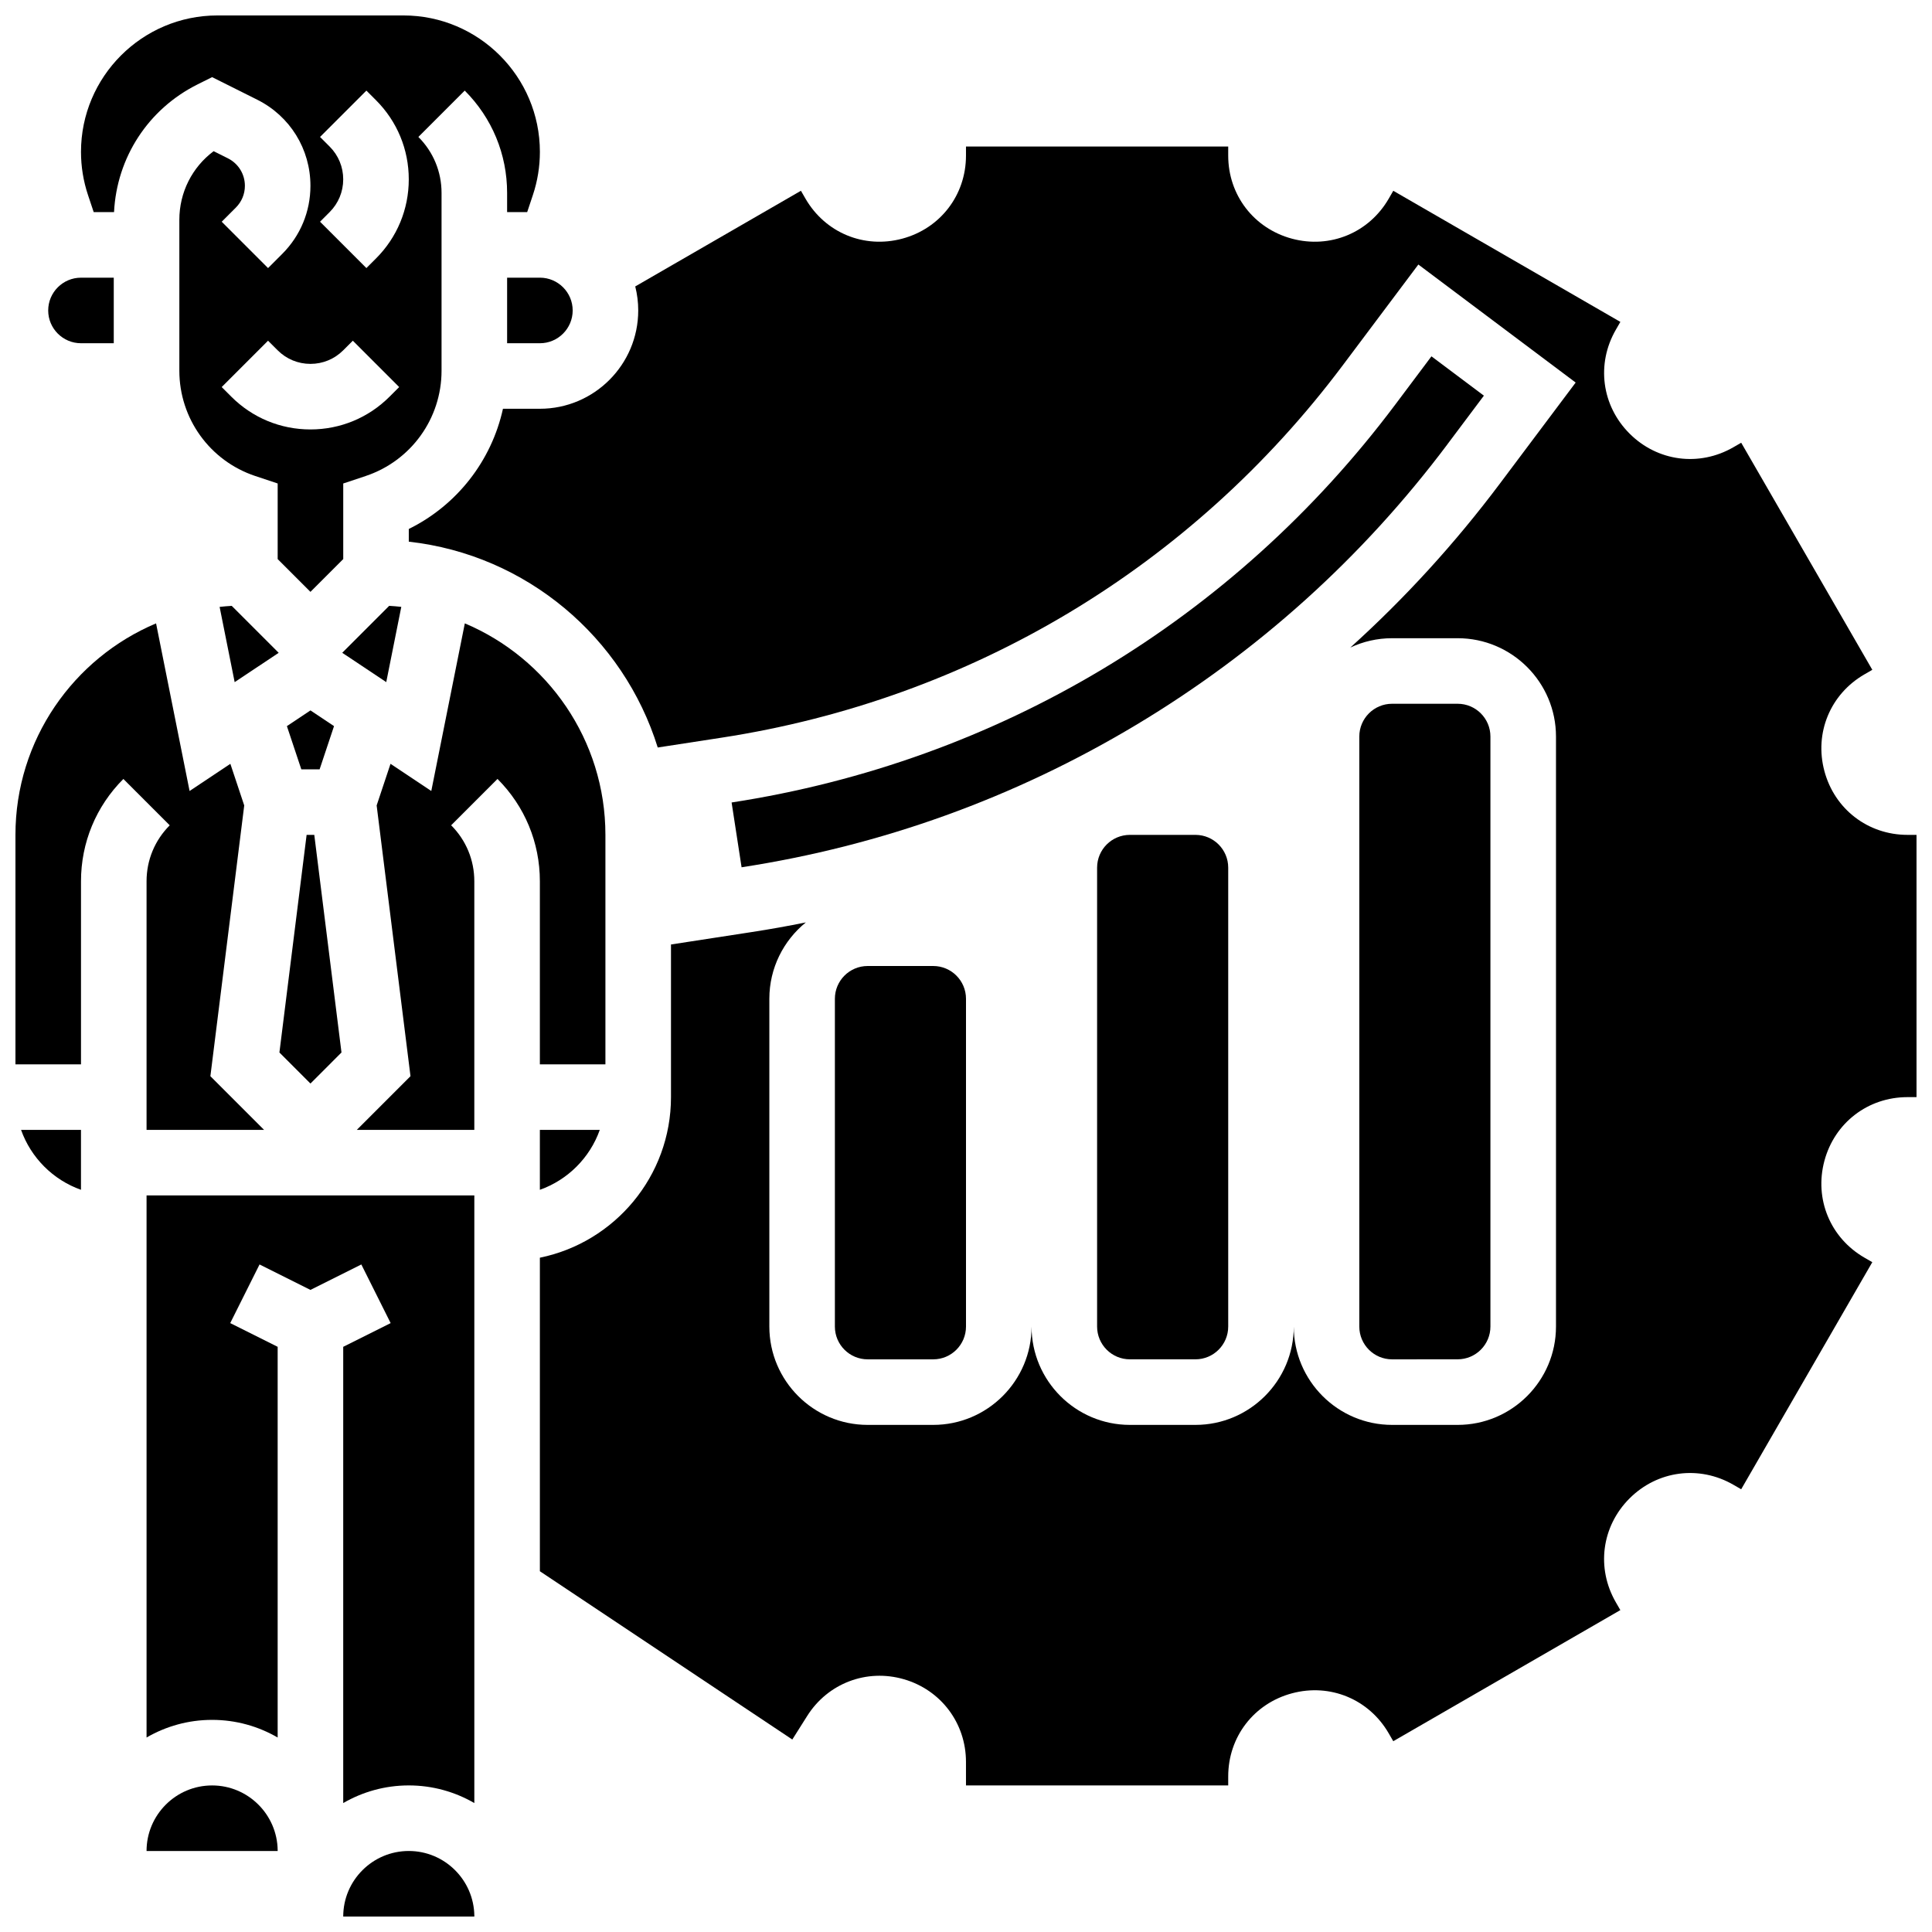
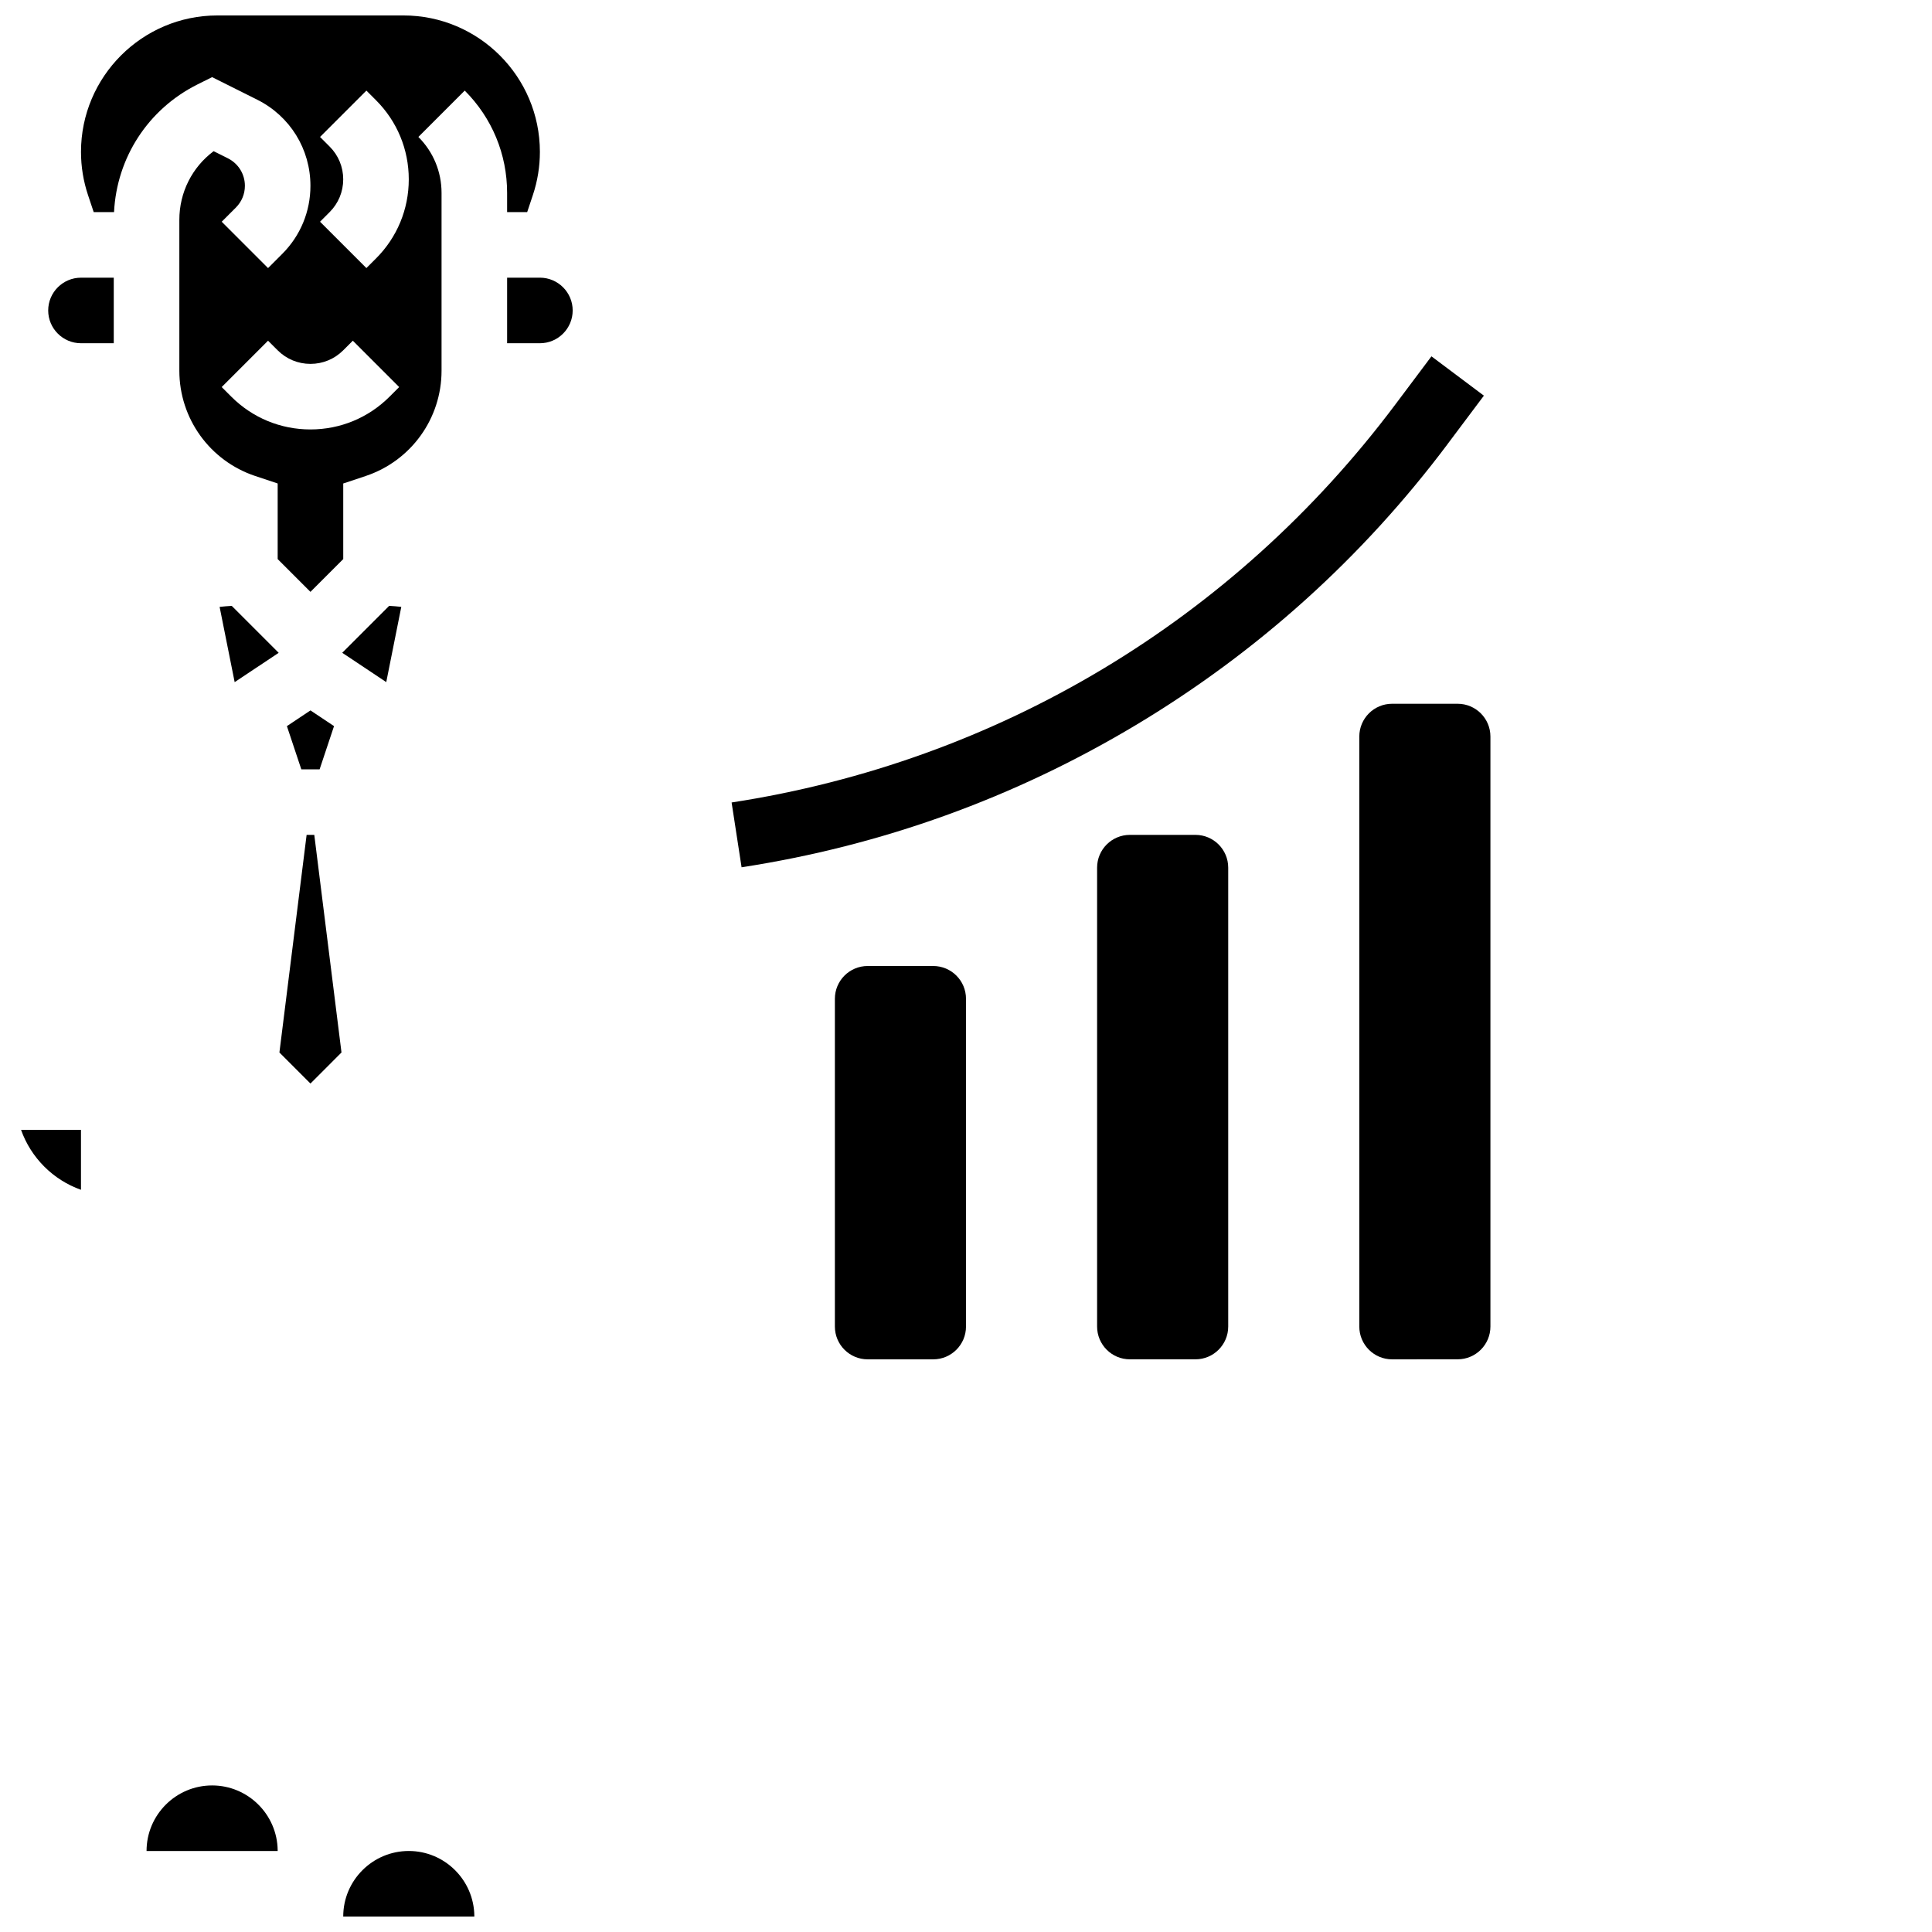
<svg xmlns="http://www.w3.org/2000/svg" width="800px" height="800px" version="1.1" viewBox="144 144 512 512">
  <defs>
    <clipPath id="d">
      <path d="m165 148.09h123v152.91h-123z" />
    </clipPath>
    <clipPath id="c">
      <path d="m252 182h399.9v436h-399.9z" />
    </clipPath>
    <clipPath id="b">
-       <path d="m148.09 309h65.906v135h-65.906z" />
-     </clipPath>
+       </clipPath>
    <clipPath id="a">
      <path d="m234 634h36v17.902h-36z" />
    </clipPath>
  </defs>
  <path d="m373.94 400c-4.797 0-8.688 3.891-8.688 8.688v86.863c0 4.797 3.891 8.688 8.688 8.688h17.371c4.797 0 8.688-3.891 8.688-8.688v-86.863c0-4.797-3.891-8.688-8.688-8.688z" />
  <path d="m443.43 365.25c-4.797 0-8.688 3.891-8.688 8.688v121.61c0 4.797 3.891 8.688 8.688 8.688h17.371c4.797 0 8.688-3.891 8.688-8.688v-121.61c0-4.797-3.891-8.688-8.688-8.688z" />
  <path d="m530.29 504.23c4.797 0 8.688-3.891 8.688-8.688v-156.35c0-4.797-3.891-8.688-8.688-8.688h-17.371c-4.797 0-8.688 3.891-8.688 8.688v156.36c0 4.797 3.891 8.688 8.688 8.688z" />
  <path d="m232.52 336.43-6.246-4.164-6.242 4.164 3.82 11.453h4.848z" />
  <path d="m202.2 304.83 3.988 19.945 11.664-7.773-12.441-12.441c-1.078 0.059-2.144 0.152-3.211 0.27z" />
  <path d="m165.46 234.96h8.688v-17.371h-8.688c-4.789 0-8.688 3.898-8.688 8.688 0.004 4.785 3.898 8.684 8.688 8.684z" />
  <path d="m226.27 431.15 8.227-8.23-7.207-57.664h-2.035l-7.207 57.664z" />
  <path d="m165.46 459.31v-15.879h-15.879c2.625 7.391 8.488 13.258 15.879 15.879z" />
  <g clip-path="url(#d)">
    <path d="m168.83 200.21h5.391c0.723-14.461 9.043-27.297 22.102-33.828l3.887-1.941 11.953 5.977c8.703 4.352 14.105 13.098 14.105 22.824 0 6.816-2.652 13.223-7.473 18.043l-3.758 3.758-12.281-12.285 3.758-3.758c1.535-1.539 2.383-3.586 2.383-5.758 0-3.106-1.727-5.894-4.5-7.285l-3.781-1.891c-5.691 4.246-9.09 10.91-9.09 18.195v39.973c0 12.684 8.086 23.902 20.117 27.914l5.941 1.98v20.035l8.688 8.688 8.688-8.688v-20.035l5.941-1.98c12.031-4.012 20.113-15.23 20.113-27.914v-47.113c0-5.602-2.18-10.867-6.141-14.828l12.285-12.285c7.242 7.246 11.23 16.875 11.23 27.113v5.09h5.32l1.512-4.531c1.23-3.691 1.855-7.539 1.855-11.434-0.004-19.934-16.223-36.152-36.156-36.152h-49.301c-19.934 0-36.156 16.219-36.156 36.156 0 3.894 0.625 7.738 1.855 11.434zm78.41 48.91c-5.602 5.602-13.051 8.688-20.973 8.688s-15.371-3.086-20.973-8.688l-2.543-2.543 12.285-12.285 2.547 2.543c2.32 2.32 5.406 3.598 8.688 3.598s6.367-1.277 8.688-3.598l2.543-2.543 12.285 12.285zm-15.883-66.281-2.543-2.543 12.285-12.285 2.543 2.543c5.602 5.602 8.688 13.051 8.688 20.973s-3.086 15.371-8.688 20.973l-2.543 2.543-12.285-12.285 2.543-2.547c2.32-2.32 3.598-5.402 3.598-8.684s-1.277-6.367-3.598-8.688z" />
  </g>
  <path d="m246.36 324.77 3.988-19.945c-1.062-0.117-2.133-0.207-3.211-0.27l-12.441 12.441z" />
-   <path d="m182.84 604.46c5.113-2.969 11.047-4.676 17.371-4.676 6.324 0 12.258 1.707 17.371 4.676v-103.54l-12.57-6.285 7.769-15.539 13.488 6.742 13.488-6.742 7.769 15.539-12.57 6.285v120.91c5.117-2.965 11.047-4.676 17.375-4.676 6.324 0 12.258 1.707 17.371 4.676v-161.03h-86.863z" />
-   <path d="m287.07 377.54v48.523h17.371v-60.805c0-25.184-15.391-46.84-37.258-56.059l-8.887 44.422-10.805-7.203-3.676 11.031 8.969 71.75-14.234 14.234h31.148v-65.895c0-5.602-2.18-10.867-6.141-14.828l12.285-12.285c7.238 7.246 11.227 16.875 11.227 27.113z" />
-   <path d="m287.07 459.31c7.391-2.621 13.258-8.488 15.879-15.879h-15.879z" />
  <g clip-path="url(#c)">
-     <path d="m649.51 365.25c-10.465 0-19.316-6.793-22.023-16.898-2.711-10.109 1.562-20.418 10.625-25.648l2.07-1.195-34.746-60.18-2.07 1.195c-9.062 5.234-20.125 3.777-27.523-3.625-7.398-7.398-8.855-18.461-3.625-27.523l1.195-2.07-60.18-34.746-1.195 2.07c-5.234 9.062-15.535 13.332-25.648 10.625-10.109-2.711-16.902-11.562-16.902-22.027v-2.391h-69.492v2.391c0 10.465-6.793 19.316-16.898 22.023-10.113 2.711-20.418-1.562-25.648-10.625l-1.195-2.07-43.91 25.352c0.516 2.039 0.793 4.168 0.793 6.359 0 14.367-11.691 26.059-26.059 26.059h-9.789c-3.035 13.789-12.176 25.555-24.957 31.859v3.363c31.203 3.465 56.906 25.379 65.973 54.547l16.93-2.606c66.043-10.16 124.5-45.199 164.59-98.652l20.051-26.734 41.691 31.277-20.051 26.734c-11.887 15.848-25.145 30.375-39.668 43.496 3.359-1.586 7.113-2.477 11.074-2.477h17.371c14.367 0 26.059 11.691 26.059 26.059v156.36c0 14.367-11.691 26.059-26.059 26.059h-17.371c-14.367 0-26.059-11.691-26.059-26.059 0 14.367-11.691 26.059-26.059 26.059h-17.371c-14.367 0-26.059-11.691-26.059-26.059 0 14.367-11.691 26.059-26.059 26.059h-17.371c-14.367 0-26.059-11.691-26.059-26.059v-86.863c0-8.164 3.777-15.461 9.672-20.242-4.766 0.965-9.566 1.824-14.398 2.566l-21.34 3.285v40.445c0 20.973-14.945 38.523-34.746 42.559v83.09l66.898 44.598 3.941-6.242c5.469-8.672 15.758-12.586 25.613-9.738 9.852 2.848 16.469 11.652 16.469 21.906l0.004 6.242h69.492v-2.391c0-10.465 6.793-19.316 16.898-22.023 10.113-2.711 20.418 1.562 25.648 10.625l1.195 2.07 60.18-34.746-1.195-2.07c-5.234-9.062-3.777-20.125 3.625-27.523 7.398-7.398 18.461-8.855 27.523-3.625l2.07 1.195 34.746-60.18-2.07-1.195c-9.062-5.234-13.332-15.539-10.625-25.648s11.559-16.898 22.023-16.898l2.391-0.004v-69.492z" />
-   </g>
+     </g>
  <path d="m278.39 217.59v17.371h8.688c4.789 0 8.688-3.898 8.688-8.688 0-4.789-3.898-8.688-8.688-8.688z" />
  <path d="m200.21 617.16c-9.578 0-17.371 7.793-17.371 17.371h34.746v-0.207c-0.121-9.48-7.863-17.164-17.375-17.164z" />
  <g clip-path="url(#b)">
    <path d="m182.84 377.54v65.895h31.148l-14.234-14.234 8.969-71.75-3.676-11.031-10.805 7.203-8.883-44.422c-21.875 9.219-37.266 30.871-37.266 56.059v60.805h17.371v-48.52c0-10.242 3.988-19.871 11.23-27.113l12.285 12.285c-3.961 3.961-6.141 9.223-6.141 14.824z" />
  </g>
  <g clip-path="url(#a)">
    <path d="m252.33 634.53c-9.578 0-17.371 7.793-17.371 17.371h34.746v-0.207c-0.125-9.48-7.867-17.164-17.375-17.164z" />
  </g>
  <path d="m527.62 261.69 9.625-12.836-13.898-10.422-9.625 12.836c-42.832 57.113-105.28 94.543-175.84 105.4l2.644 17.172c37.141-5.715 72.316-18.406 104.55-37.727 32.227-19.32 60.004-44.359 82.551-74.422z" />
</svg>